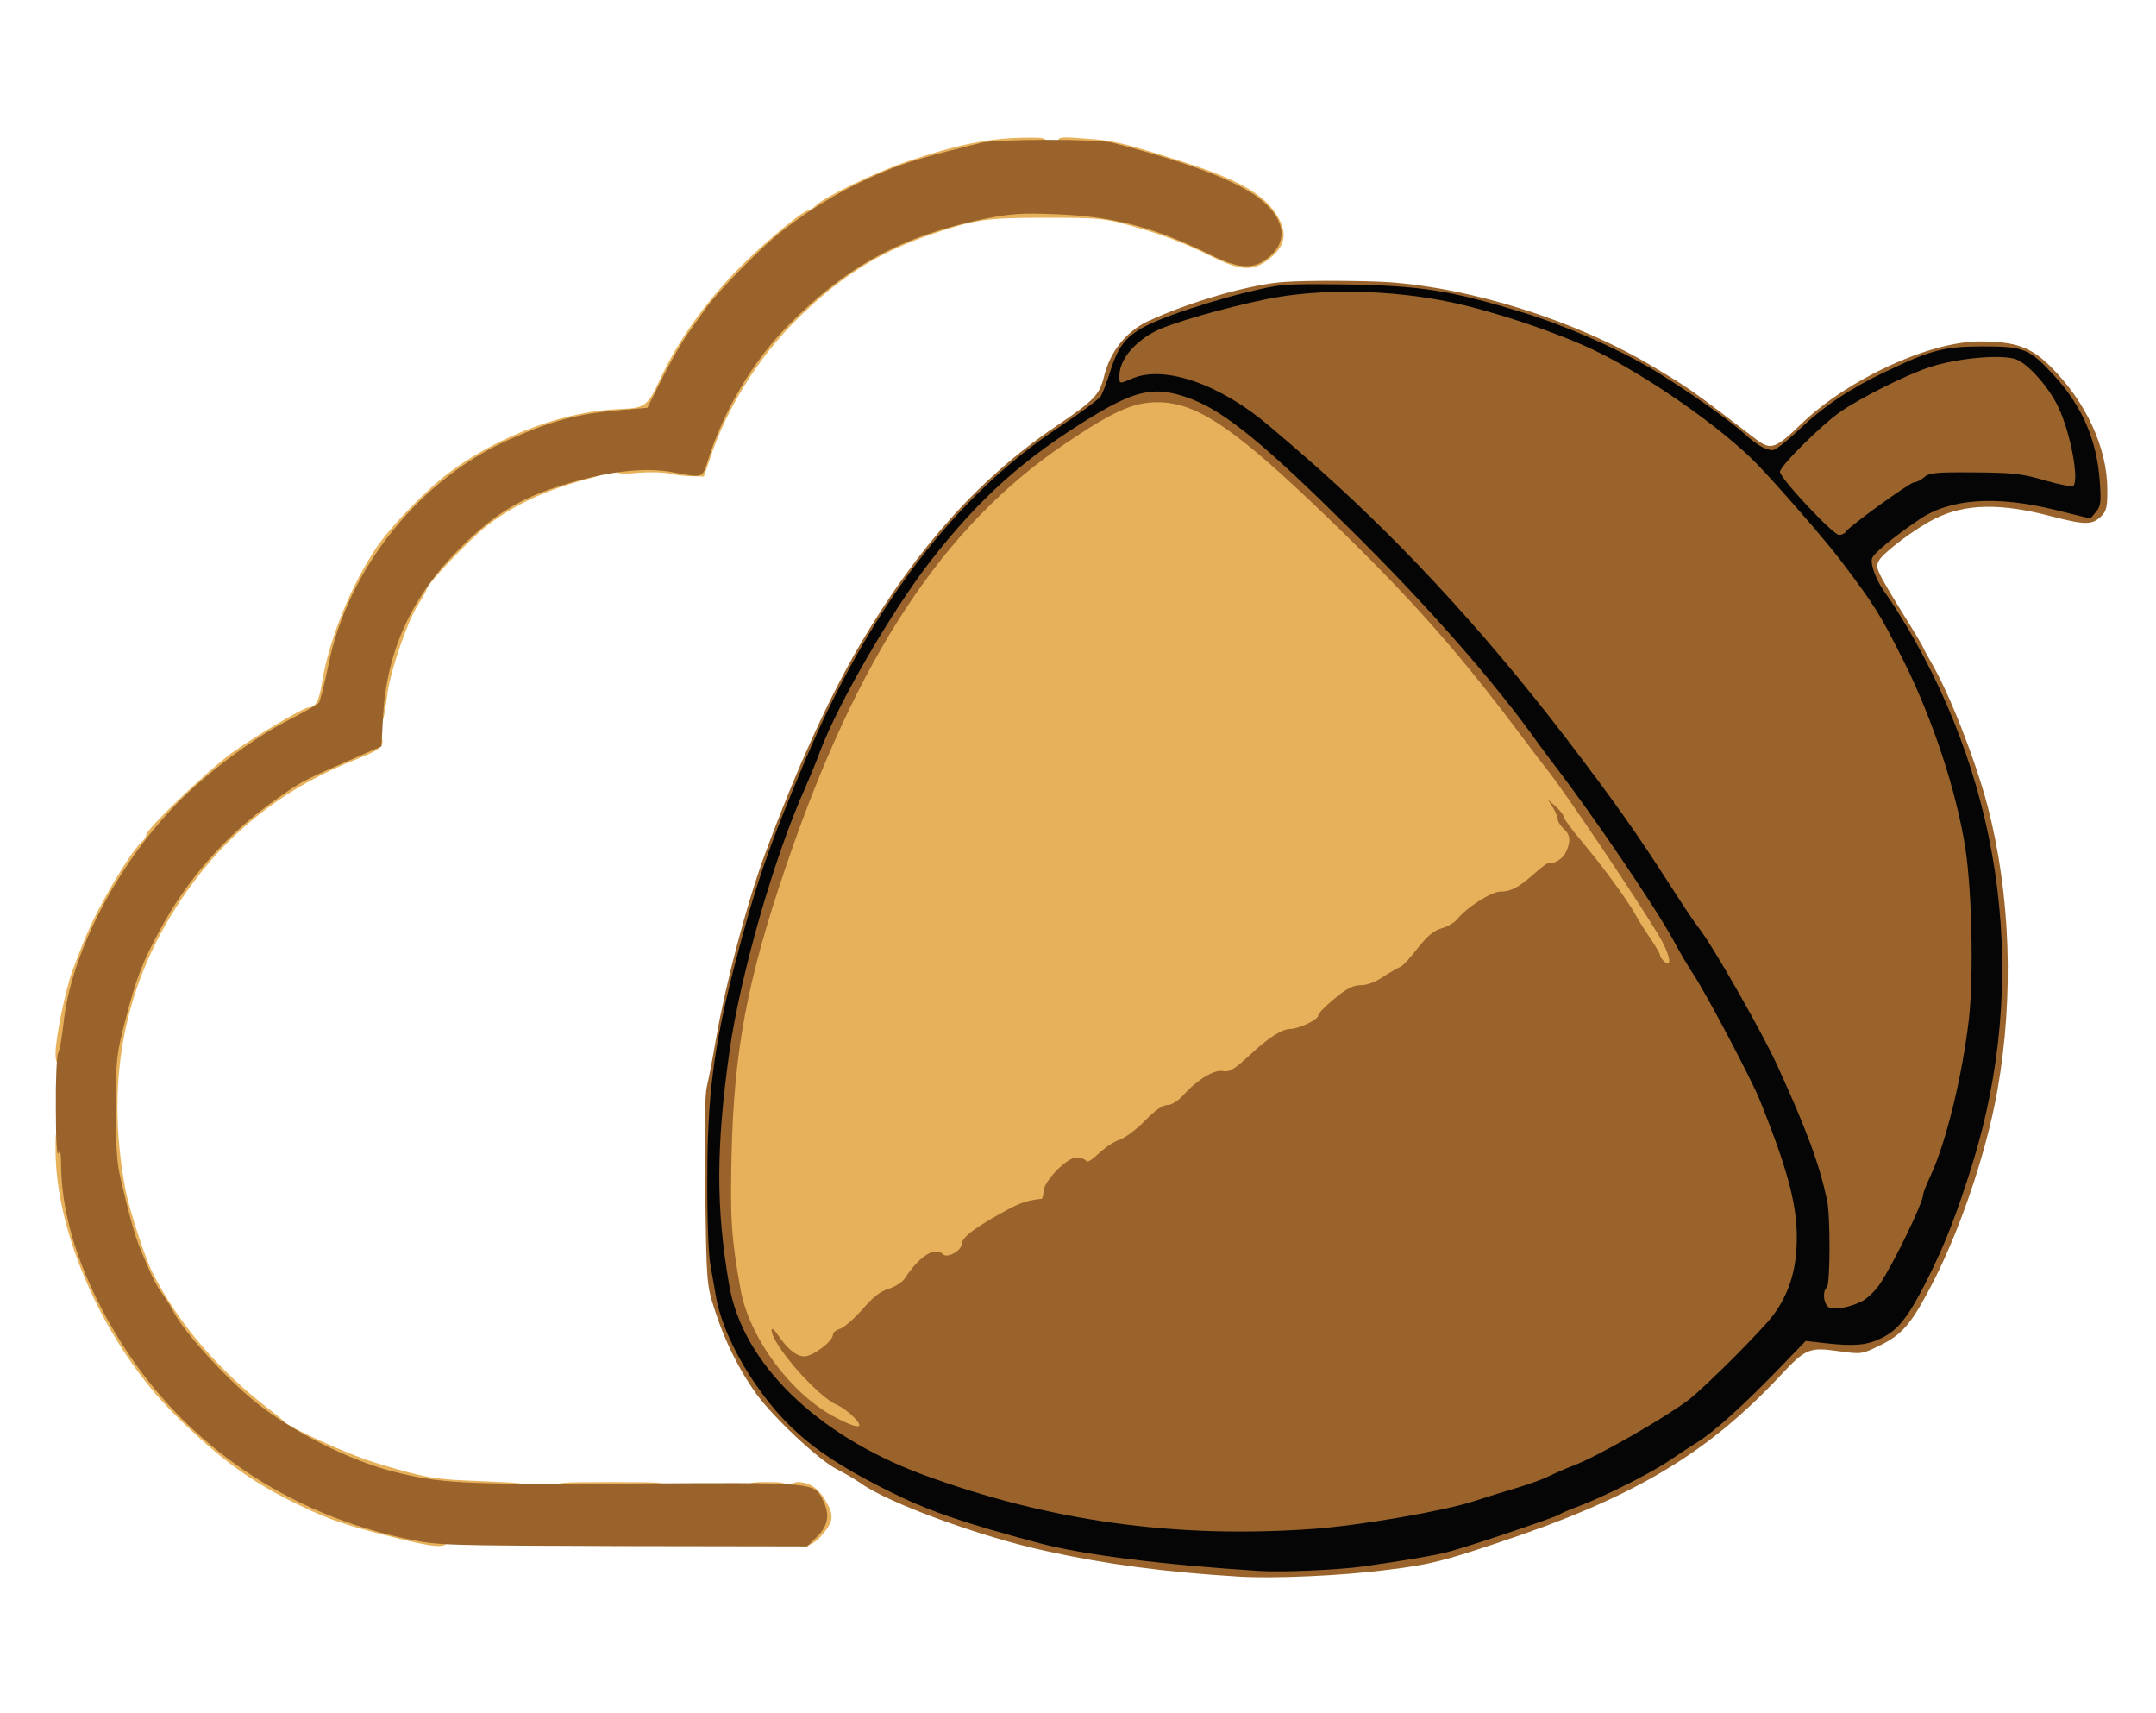
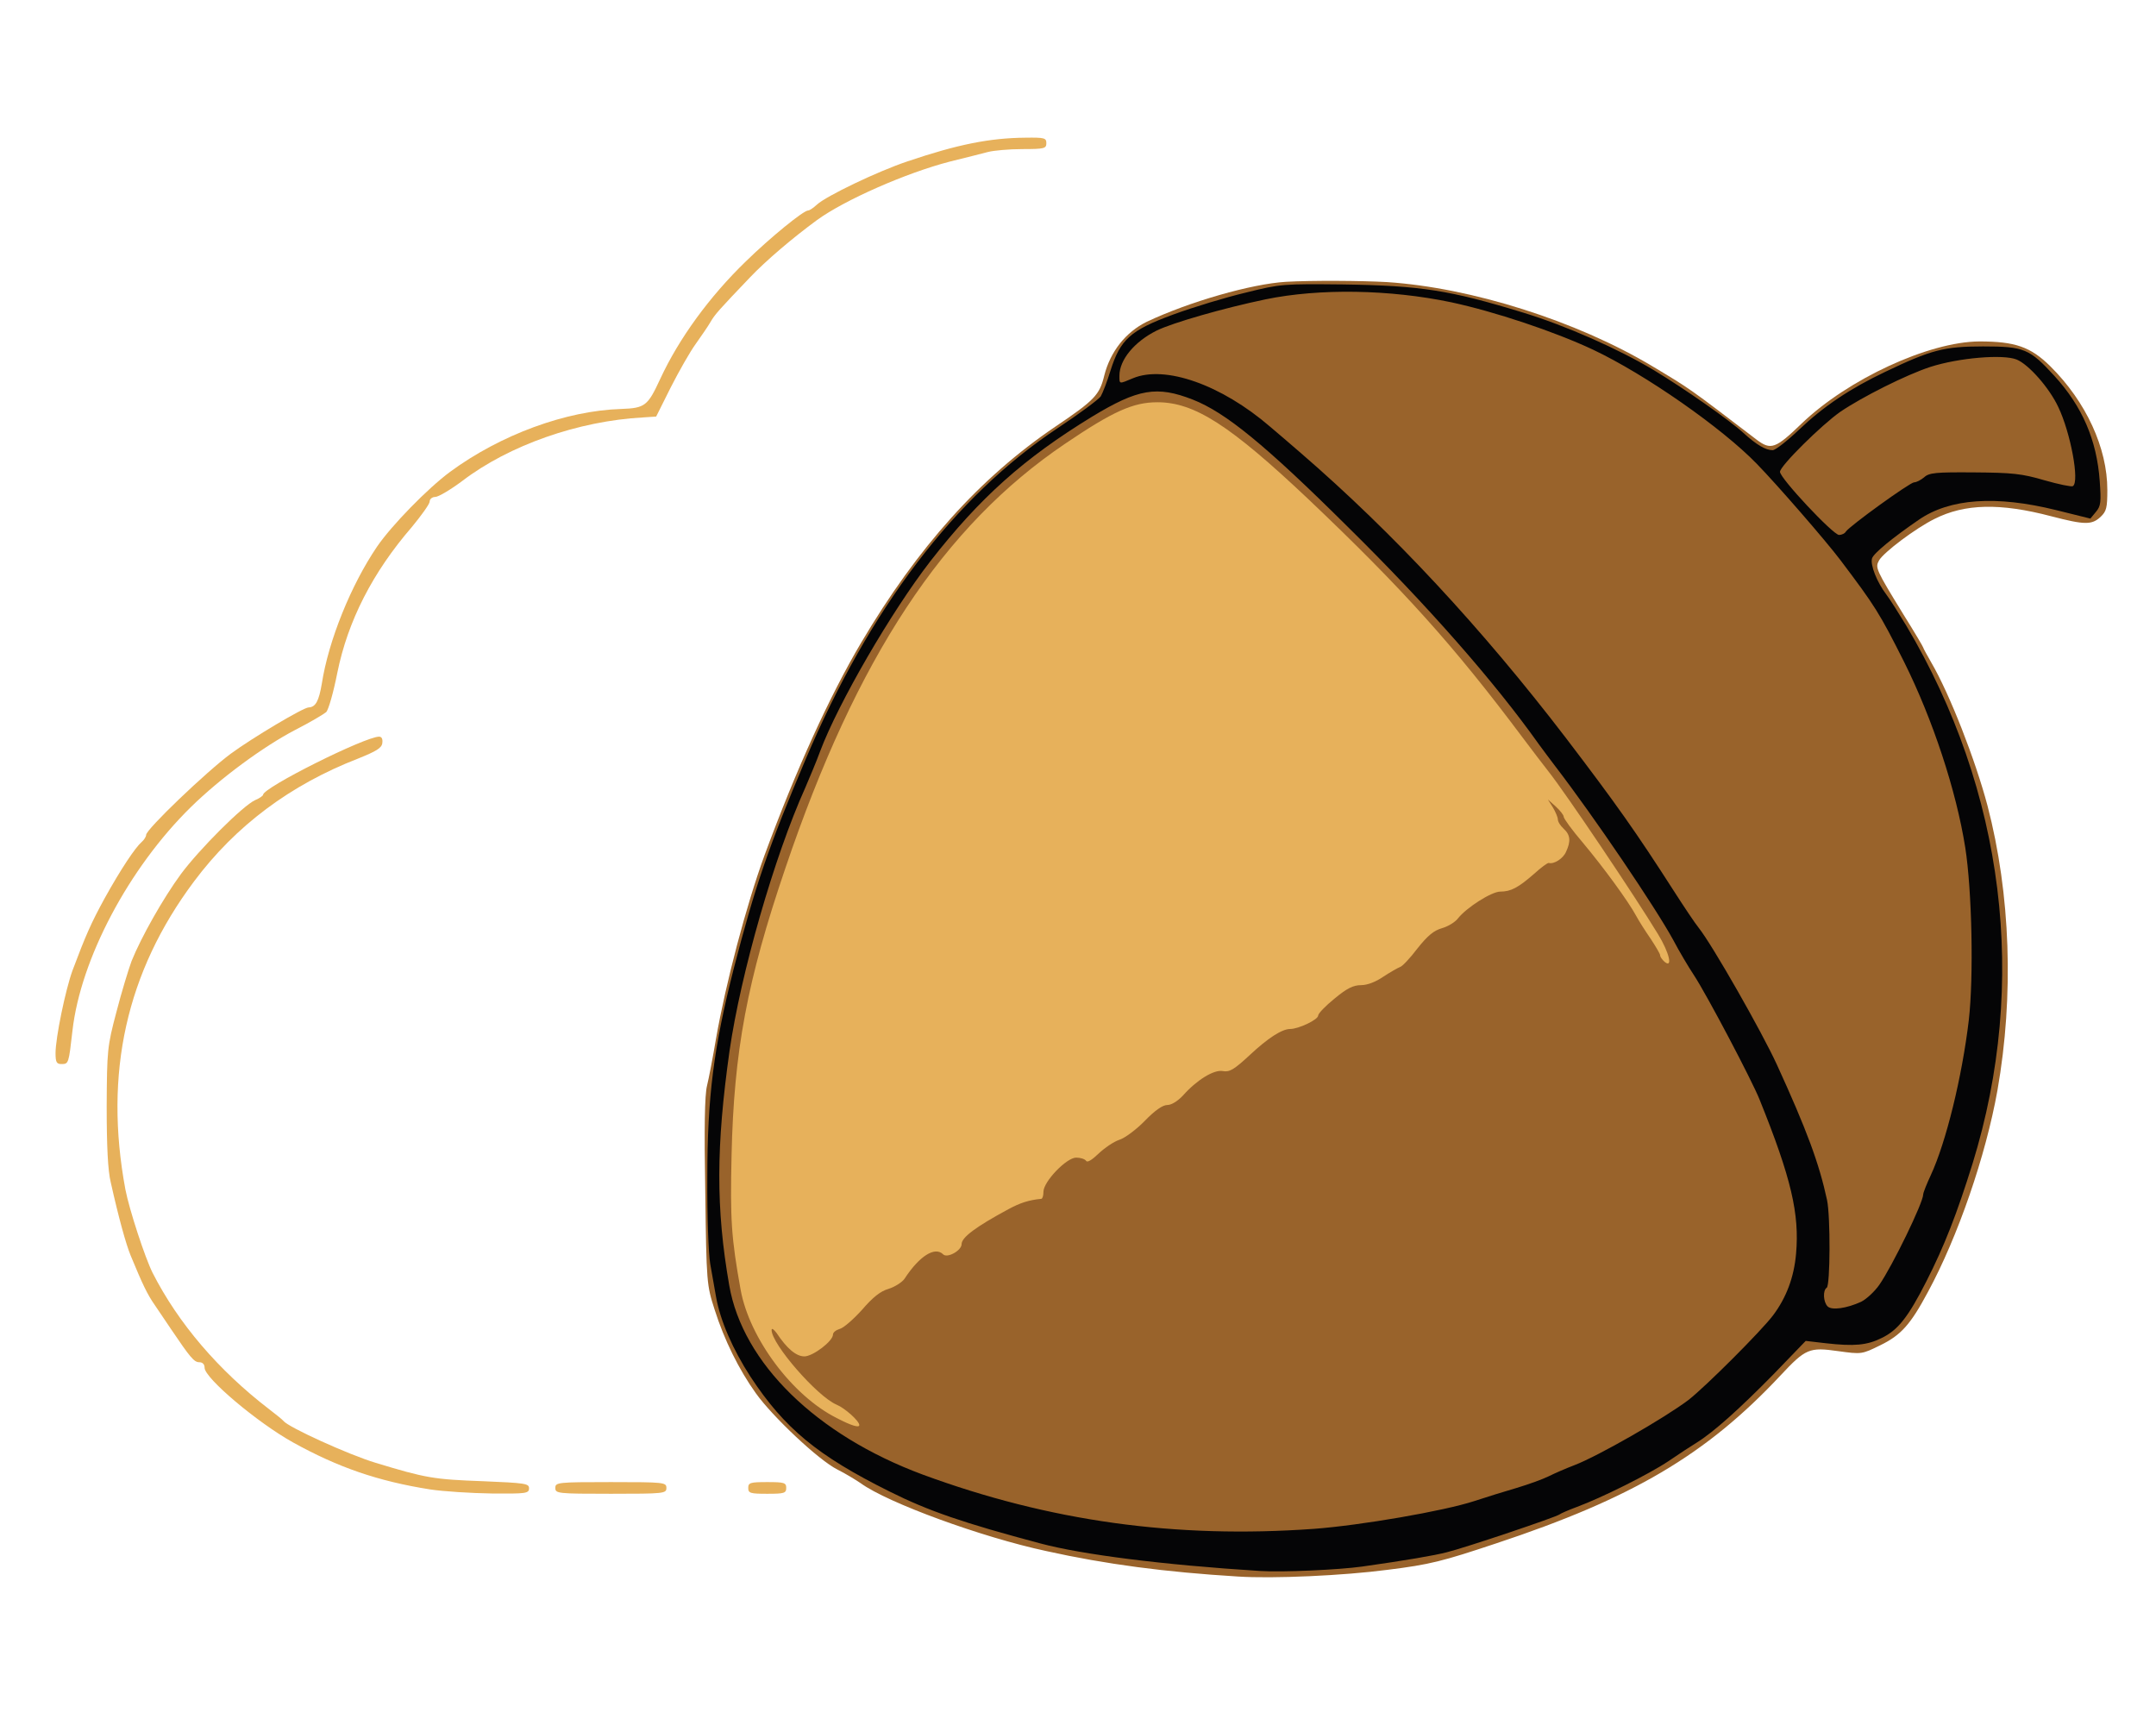
<svg xmlns="http://www.w3.org/2000/svg" t="1731398747707" class="icon" viewBox="0 0 1289 1024" version="1.1" p-id="13799" width="60.422" height="48">
-   <path d="M236.778 919.328c-31.803-8.038-39.317-10.659-57.84-19.571-28.658-13.805-47.181-27.26-74.266-53.996-41.414-41.065-71.47-107.468-71.47-158.493 0-12.407 0.175-12.756 4.369-12.756 4.369 0 4.369 0.175 4.369 14.504 0 26.212 4.543 45.433 17.999 75.489 24.289 54.52 69.723 101.701 122.67 127.563 21.144 10.31 47.181 19.047 67.801 22.717 14.329 2.621 16.95 3.495 16.95 6.291 0 4.543-6.99 4.194-30.58-1.747zM477.051 921.949c0-1.398 2.796-5.242 6.291-8.737 6.116-6.116 6.116-6.116 3.32-11.708-1.573-2.971-5.242-6.291-8.038-7.339-5.767-2.272-6.99-8.213-1.747-8.213 6.99 0 12.232 3.495 16.775 11.184 5.242 9.087 4.893 12.407-2.971 21.319-5.417 6.116-13.63 8.213-13.63 3.495z" fill="#E7B15B" p-id="13800" />
  <path d="M257.048 890.321c-30.93-4.893-54.87-13.106-81.955-28.134-21.319-11.883-52.773-38.444-52.773-44.56 0-2.097-1.223-3.32-3.145-3.32-3.145 0-5.417-2.796-16.775-19.571-2.796-4.194-7.165-10.659-9.786-14.504-4.543-6.466-7.339-12.407-14.504-29.706-2.796-6.815-7.165-22.542-11.883-43.686-1.747-6.99-2.446-21.843-2.446-45.433 0.175-33.551 0.349-35.823 5.767-56.268 2.971-11.533 7.165-25.338 9.087-30.58 5.767-14.329 18.872-37.57 29.532-52.074 11.009-14.853 37.046-40.89 44.385-44.21 2.621-1.048 4.718-2.621 4.718-3.145 0-4.369 60.986-34.774 69.373-34.774 1.573 0 2.272 1.398 1.922 3.844-0.349 2.971-3.67 4.893-14.504 9.261-40.541 15.727-73.218 40.191-98.031 73.392-40.541 54.171-53.996 114.807-41.065 184.18 2.272 11.883 11.708 40.715 16.251 49.802 15.377 30.231 39.492 58.365 69.548 81.431 4.369 3.32 8.213 6.466 8.737 7.165 2.796 3.67 38.793 20.096 55.044 24.988 29.881 9.087 34.774 9.96 64.306 11.009 25.163 1.048 27.435 1.398 27.435 4.194 0 3.145-1.747 3.32-22.192 3.145-12.407-0.175-29.008-1.223-37.046-2.446zM332.014 889.447c0-3.32 1.223-3.495 33.201-3.495s33.201 0.175 33.201 3.495-1.223 3.495-33.201 3.495-33.201-0.175-33.201-3.495zM447.345 889.447c0-3.145 1.223-3.495 11.358-3.495s11.358 0.349 11.358 3.495-1.223 3.495-11.358 3.495-11.358-0.349-11.358-3.495zM495.05 852.926c-26.561-13.281-52.248-47.705-57.491-76.713-5.767-31.454-6.291-41.589-5.417-85.799 1.223-67.276 8.388-106.943 32.153-176.666 35.473-105.021 75.14-172.997 130.883-225.07 17.3-16.251 50.851-39.842 68.674-48.229 10.31-4.893 13.106-5.417 28.134-5.417s17.649 0.524 27.959 5.417c18.348 8.912 34.425 21.494 67.626 52.773 56.268 53.472 86.848 87.372 128.262 142.766 5.767 7.689 12.582 16.601 15.203 19.921 10.659 13.455 51.724 74.616 65.529 97.332 5.242 8.737 6.466 12.407 6.466 19.746v9.087l-6.291-0.524c-4.194-0.349-7.165-1.747-8.388-4.019-1.048-1.922-4.194-6.99-7.165-11.358-2.796-4.369-6.64-10.31-8.213-13.455-4.543-8.213-23.066-34.075-27.26-37.745-3.495-3.145-3.495-3.145-4.543 0.175-0.699 1.922-4.369 4.893-8.562 6.466-4.019 1.573-9.611 5.068-12.582 7.863-6.815 6.291-11.708 8.737-17.824 8.737-5.242 0-20.27 9.611-25.338 16.076-1.573 2.097-5.767 4.718-9.436 5.767-4.893 1.398-8.562 4.369-14.678 12.057-4.369 5.767-9.087 10.834-10.485 11.184-1.398 0.524-5.941 3.145-9.96 5.767-4.543 3.145-9.611 5.068-13.281 5.068-4.718 0-8.562 1.922-15.902 8.038-5.417 4.369-9.786 8.912-9.786 10.135 0 2.446-11.708 8.038-16.775 8.038-4.893 0-13.281 5.417-24.464 15.902-9.261 8.562-12.057 10.31-17.3 10.31-6.815 0-14.154 4.543-22.367 13.63-3.145 3.32-6.815 5.592-9.261 5.592-2.796 0-7.339 3.145-13.455 9.436-4.893 5.068-11.883 10.31-15.203 11.358s-8.912 4.893-12.582 8.388c-5.592 5.417-7.165 6.116-13.106 5.417-5.941-0.874-7.339-0.175-13.106 6.116-3.67 4.019-6.64 8.912-6.64 11.009 0 4.019-2.971 5.941-8.912 5.941-1.922 0-7.165 1.922-11.708 4.543-19.921 10.659-28.309 16.95-28.309 20.969s-8.213 8.038-15.377 7.514-11.883 2.796-18.523 12.582c-1.573 2.621-5.941 5.417-9.786 6.64-4.893 1.398-9.436 5.068-15.902 12.582-5.068 5.592-11.009 10.834-13.281 11.358-2.272 0.699-4.019 2.097-4.019 3.32 0 3.495-11.883 13.106-16.076 13.106-3.495 0-3.145 0.699 2.971 6.99 3.844 3.844 10.135 8.562 13.98 10.485 9.96 4.718 14.853 10.834 14.853 18.348 0 6.116 0 6.116-7.339 5.941-4.369-0.175-11.358-2.097-16.601-4.893z" fill="#E7B15B" p-id="13801" />
  <path d="M33.201 629.603c0-9.261 5.941-37.919 10.135-49.453 7.863-20.969 11.184-28.483 19.222-43.162 9.786-17.649 18.348-30.405 22.192-33.726 1.398-1.223 2.621-3.145 2.621-4.194 0-3.32 35.997-37.745 50.676-48.579 12.582-9.261 43.337-27.61 46.482-27.61 4.194-0.175 6.116-3.844 7.863-14.154 4.019-25.862 17.474-59.063 33.027-81.955 8.737-12.756 30.231-34.774 43.686-44.734 30.231-22.192 69.199-36.522 102.225-37.57 14.329-0.524 15.902-1.747 23.416-17.999 11.184-24.115 29.357-49.103 51.2-70.247 14.678-14.329 34.425-30.405 37.22-30.405 0.874 0 3.145-1.573 5.242-3.495 5.417-5.068 36.347-19.921 54.171-25.862 29.881-10.135 49.278-13.98 70.422-14.154 11.533-0.175 12.582 0.175 12.582 3.32s-1.223 3.495-14.329 3.495c-8.038 0-17.3 0.874-20.62 1.747s-13.63 3.495-22.891 5.767c-26.212 6.815-62.733 22.891-79.334 34.949-14.504 10.659-30.405 24.115-40.191 34.425-18.173 19.047-20.795 21.843-23.59 26.736-1.398 2.446-5.417 8.213-8.737 12.931-3.32 4.543-9.96 16.251-14.853 25.862l-8.737 17.474-7.863 0.524c-38.618 2.097-80.033 16.601-107.992 37.919-6.99 5.242-14.329 9.611-16.251 9.611-1.747 0-3.32 1.223-3.32 2.796 0 1.398-4.893 8.213-10.659 15.203-23.416 27.085-38.269 56.093-44.56 87.197-2.272 11.533-5.242 22.018-6.64 23.416-1.398 1.223-9.611 6.116-18.523 10.659-19.397 10.135-44.909 29.008-62.384 46.132-37.22 36.522-65.878 90.867-70.771 133.504-2.272 19.921-2.272 20.096-6.64 20.096-2.796 0-3.495-1.048-3.495-6.466z" fill="#E7B15B" p-id="13802" />
-   <path d="M223.672 422.356c0-12.582 4.543-31.978 11.533-49.627 4.543-11.533 12.407-25.338 15.203-26.386 0.699-0.349 1.223-1.573 1.223-2.621 0-2.446 25.687-30.93 27.959-30.93 0.699 0 3.844-2.272 6.99-5.242 3.145-2.796 6.64-5.242 8.038-5.242s2.446-0.699 2.446-1.573c0-4.893 48.404-22.891 61.859-22.891 10.834 0 7.689 4.543-5.417 7.863-25.163 6.291-45.783 15.727-62.034 28.309-9.786 7.514-34.949 33.726-36.172 37.745-0.349 1.223-2.796 5.767-5.592 10.135-6.291 9.96-16.426 39.667-17.999 52.423-2.097 15.727-2.971 19.047-5.592 19.047-1.922 0-2.446-2.621-2.446-11.009zM400.164 283.085c-2.446-0.699-10.485-1.048-17.824-0.524-12.931 1.048-13.63 0.874-13.63-2.621 0-3.145 1.398-3.67 12.756-4.718 7.165-0.699 15.902-0.349 20.445 0.699 12.582 2.971 12.756 2.796 17.3-9.786 10.135-28.134 25.862-55.044 43.511-74.091 7.165-7.514 14.154-13.805 15.727-13.805 1.747 0 3.844-1.747 4.718-3.844 1.048-2.097 3.32-4.543 5.242-5.592s4.194-2.971 4.893-4.019c0.699-1.223 2.446-2.272 3.67-2.272 1.398 0 2.796-1.048 3.32-2.272 0.349-1.223 3.844-3.67 7.514-5.592 3.844-1.922 7.165-4.019 7.689-4.543 1.922-2.446 21.144-11.184 34.599-15.727 8.038-2.796 22.891-6.64 33.027-8.737 16.251-3.32 22.018-3.67 49.278-2.796 26.736 0.874 33.027 1.573 49.103 6.116 18.872 5.068 43.861 14.853 47.705 18.523 1.223 1.048 5.068 2.971 8.737 4.194 11.883 4.194 22.891-4.194 20.969-16.076-0.524-3.495-1.747-6.291-2.621-6.291s-4.543-2.446-8.213-5.242c-9.261-7.514-38.269-19.921-61.685-26.212-30.58-8.562-31.279-8.737-42.812-8.737-10.135 0-11.009-0.349-11.009-3.67 0-3.67 0.349-3.844 16.426-2.621 17.125 1.223 20.795 2.097 56.967 13.455 30.58 9.786 46.132 17.824 54.52 28.309 8.912 11.358 9.261 20.096 1.048 27.784-10.834 9.96-17.999 10.31-35.823 1.573-17.3-8.562-30.405-13.63-48.579-18.698-16.426-4.718-19.571-5.068-51.549-5.068-36.522 0-42.113 0.874-69.024 9.96-31.279 10.834-53.996 24.988-79.683 50.326-23.59 23.241-42.812 53.821-52.947 85.275l-3.145 9.087-8.038-0.175c-4.543-0.175-10.135-0.874-12.582-1.573z" fill="#E7B15B" p-id="13803" />
  <path d="M740.041 942.395c-43.337-2.621-78.984-7.339-114.457-15.203-38.444-8.213-94.886-28.833-110.962-40.541-2.796-1.922-9.087-5.767-13.98-8.213-11.184-5.592-38.793-31.629-48.754-45.608-10.135-14.154-18.872-31.803-24.639-49.977-4.718-14.678-4.893-15.727-5.592-70.422-0.699-38.269-0.349-57.84 1.048-63.432 1.048-4.194 3.495-16.95 5.417-28.309 5.767-32.852 17.999-79.509 29.008-109.565 18.872-51.2 38.793-94.886 57.666-126.864 33.9-57.316 71.121-98.73 116.03-129.136 23.59-15.902 26.561-19.047 29.357-30.58 3.67-14.504 12.931-26.037 25.338-32.153 25.513-12.057 62.733-22.717 83.353-23.94 15.377-0.874 45.259-0.699 60.461 0.175 50.501 3.32 113.234 23.241 158.318 50.152 23.066 13.805 21.843 12.931 62.558 44.035 8.562 6.466 11.358 5.417 27.085-9.786 27.61-26.386 75.839-48.754 106.07-48.928 21.319 0 30.58 3.145 42.463 14.853 21.319 21.144 34.075 48.754 34.075 73.917 0 10.659-0.524 12.756-4.019 16.076-5.242 4.893-9.436 4.893-29.532-0.349-30.58-8.038-51.724-7.514-69.723 1.573-11.358 5.592-30.58 20.096-33.201 24.814-2.446 4.369-1.922 5.417 14.678 32.502 6.466 10.31 11.708 19.222 11.708 19.571s2.272 4.543 4.893 9.087c10.834 18.523 26.212 57.84 33.551 85.45 13.805 52.947 15.902 113.584 5.941 170.201-6.99 39.143-23.59 87.372-41.589 120.573-10.31 19.222-15.902 25.687-28.483 31.803-11.009 5.417-11.184 5.417-25.163 3.495-17.3-2.446-19.397-1.573-34.599 14.678-44.21 47.181-88.246 73.218-170.026 100.303-31.978 10.659-39.317 12.582-64.655 15.727-26.386 3.495-69.024 5.417-89.644 4.019z m59.413-10.135c12.582-1.048 36.172-4.543 53.297-8.038 10.31-2.097 71.121-21.668 74.091-24.115 1.048-0.699 5.941-2.796 10.659-4.543 14.678-5.417 43.162-19.571 54.87-27.435 6.116-4.194 13.63-9.087 16.775-11.009 10.135-6.291 25.862-20.445 45.783-40.715l19.571-20.096 18.698 1.048c17.125 1.048 19.397 0.874 26.386-2.621 9.96-4.893 16.076-12.756 26.911-34.075 26.911-52.947 45.259-125.291 45.259-178.763 0-30.755-5.941-74.965-13.455-101.002-3.844-13.805-4.019-10.31-0.349 7.514 5.068 23.94 7.863 86.498 5.242 116.729-3.145 35.997-13.455 80.732-23.59 102.575-2.446 5.242-4.543 10.485-4.543 11.708 0 3.32-14.154 33.726-21.843 46.657-3.844 6.466-8.912 13.281-11.358 15.028-8.912 6.291-30.231 9.261-34.599 4.893-2.446-2.446-2.796-19.921-0.349-21.494 2.097-1.398 2.272-32.153 0.175-41.939-4.718-21.843-12.057-41.764-30.056-81.081-10.31-22.542-40.715-75.14-47.006-81.081l-3.844-3.844 3.844 7.863c2.097 4.369 5.592 10.31 7.689 13.106 5.417 7.339 35.124 63.083 39.667 74.441 19.571 48.928 23.765 67.626 21.843 97.507-1.048 19.397-4.543 29.532-13.98 42.113-6.99 9.261-40.191 42.463-50.501 50.501-14.329 10.834-53.996 33.551-68.15 38.968-5.068 1.922-11.883 4.893-15.377 6.64s-12.232 4.893-19.222 6.99c-7.165 2.097-18.523 5.592-25.338 7.863-18.173 5.941-67.801 14.504-95.934 16.601-90.692 6.64-168.977-4.019-248.486-34.075-20.27-7.689-22.717-6.466-4.019 2.097 28.658 12.931 44.734 18.348 89.119 30.231 17.3 4.718 67.626 11.883 96.109 13.98 45.783 3.32 46.831 3.32 76.014 0.874z m-284.833-59.588c-5.417-4.194-17.125-9.96-15.727-7.863 1.048 1.747 16.251 10.485 18.348 10.485 0.524 0-0.699-1.223-2.621-2.621z m-0.874-20.795c0-2.446-8.562-10.135-13.63-12.232-11.533-4.893-38.793-36.172-38.793-44.56 0-1.398 1.223-0.524 2.971 1.747 6.116 9.261 11.708 13.98 16.601 13.98 5.068 0 17.125-9.087 17.125-13.106 0-1.223 1.747-2.621 4.019-3.32 2.272-0.524 8.213-5.767 13.281-11.358 6.466-7.514 11.009-11.184 15.902-12.582 3.844-1.223 8.213-4.019 9.611-6.116 8.912-13.63 18.173-19.397 23.066-14.504 2.446 2.446 11.009-2.272 11.009-6.116 0-4.019 8.388-10.31 28.134-20.969 6.815-3.67 12.057-5.417 19.571-6.116 0.699-0.175 1.223-1.922 1.223-4.194 0-6.116 13.805-20.445 19.571-20.445 2.621 0 5.242 0.874 5.941 1.922 0.699 1.223 3.495-0.524 7.514-4.369 3.495-3.32 9.087-7.165 12.407-8.213s10.31-6.291 15.203-11.358c6.116-6.291 10.659-9.436 13.455-9.436 2.446 0 6.116-2.272 9.261-5.592 8.213-9.261 18.523-15.727 23.94-14.678 4.019 0.699 6.64-0.874 15.902-9.436 11.009-10.31 19.397-15.727 24.289-15.727 5.068 0 16.775-5.592 16.775-8.038 0-1.223 4.369-5.767 9.786-10.135 7.339-6.116 11.184-8.038 15.902-8.038 3.67 0 8.737-1.922 13.281-5.068 4.019-2.621 8.562-5.242 9.96-5.767 1.398-0.349 6.116-5.417 10.485-11.184 6.116-7.689 9.786-10.659 14.678-12.057 3.67-1.048 7.863-3.67 9.436-5.767 5.068-6.466 20.096-16.076 25.338-16.076 6.291 0 10.659-2.272 20.27-10.659 4.019-3.67 8.038-6.64 8.737-6.466 3.145 0.874 8.562-2.621 10.31-6.64 2.971-6.291 2.621-10.135-1.398-13.805-1.922-1.747-3.495-4.194-3.495-5.592 0-1.223-1.398-4.543-2.971-7.165l-2.971-4.718 4.718 4.194c2.621 2.446 4.718 5.068 4.718 6.116s5.068 8.038 11.358 15.377c12.582 15.028 27.26 35.124 31.978 43.861 1.573 2.971 5.592 9.261 8.737 13.805 2.971 4.543 5.592 8.912 5.592 9.786s1.223 2.621 2.621 3.844c5.068 4.194 2.971-5.242-3.844-16.426-13.805-22.717-54.87-83.877-65.529-97.332-2.621-3.32-9.436-12.232-15.203-19.921-41.414-55.394-71.995-89.294-128.262-142.766-46.831-44.21-68.15-58.015-90.343-58.015-14.504 0-26.561 5.417-55.219 24.814-72.694 49.103-124.592 127.738-167.23 253.728-22.891 67.276-30.755 109.39-32.153 171.424-0.874 38.793-0.175 49.453 5.417 80.557 5.242 29.008 30.93 63.432 57.491 76.713 8.737 4.543 13.455 5.941 13.455 4.194z m490.332-300.909c-1.398-2.796-3.844-6.466-5.417-8.388-2.796-3.32-2.971-3.32-0.524 0.874 1.398 2.446 3.495 6.116 4.718 8.388 1.048 2.097 2.446 3.844 2.971 3.844 0.349 0-0.349-2.097-1.747-4.718z m-35.997-54.695c-2.097-2.796-4.194-5.242-4.543-5.242-0.524 0 0.699 2.446 2.796 5.242 2.097 2.971 4.194 5.242 4.543 5.242 0.524 0-0.699-2.272-2.796-5.242z m145.911-167.055c1.398-6.116 29.881-26.736 43.686-31.629 13.455-4.718 52.598-4.194 72.868 1.048 8.562 2.097 16.076 3.32 17.125 2.796 2.097-1.223 2.272-20.62 0.349-27.085-0.874-3.145-1.398-0.699-2.097 8.737-0.874 12.756-1.048 13.106-5.767 13.63-2.796 0.349-12.931-1.573-22.717-4.194-14.678-4.019-21.494-4.893-38.094-5.068-17.125 0-20.969 0.524-23.765 3.145-1.922 1.573-4.543 2.971-5.941 2.971s-11.009 6.466-21.494 14.504c-10.485 7.863-20.445 15.028-22.018 15.902-2.796 1.573-2.621 2.272 1.573 8.213 3.145 4.543 4.718 5.592 5.068 3.495 0.175-1.573 0.874-4.543 1.223-6.466z" fill="#99632B" p-id="13804" />
-   <path d="M244.642 920.202c-72.868-15.028-133.679-56.617-171.948-117.253-23.416-37.22-35.648-73.218-36.172-105.72 0-8.038-0.524-10.31-1.573-7.863-0.874 2.097-1.573-8.213-1.573-26.736-0.175-16.601 0.524-31.454 1.398-33.201 0.874-1.573 2.446-9.96 3.32-18.698 4.718-42.463 33.551-96.808 70.771-133.504 17.824-17.474 43.337-36.347 63.432-46.657 9.261-4.718 17.474-9.436 18.348-10.485 0.699-1.048 3.495-11.358 5.767-22.891 11.708-57.666 54.87-111.137 108.691-134.728 25.862-11.358 41.24-15.377 67.451-17.474l14.504-1.223 8.737-17.474c4.893-9.611 11.533-21.319 14.853-26.037s8.388-11.708 11.184-15.727c7.165-10.135 33.201-36.696 45.608-46.307 20.969-16.251 41.24-27.784 66.228-37.745 10.659-4.194 21.668-7.339 52.598-15.028 9.261-2.446 69.723-2.446 78.635-0.175 47.181 12.232 77.062 23.765 89.818 34.774 13.805 11.708 15.203 24.464 3.844 33.726-8.912 7.514-17.474 7.165-34.774-1.398-33.201-16.426-58.19-23.066-92.265-24.289-20.795-0.874-27.435-0.349-43.162 2.796-49.103 10.135-81.955 27.959-117.428 63.956-20.62 20.795-38.444 51.025-47.53 79.858-3.495 11.358-2.971 11.009-20.62 7.689-15.902-3.145-36.871-1.048-62.034 6.291-28.658 8.213-44.909 17.999-66.752 40.016-27.784 27.959-42.638 60.461-44.909 98.381l-1.048 19.047-22.717 9.96c-24.639 10.659-27.085 12.057-45.433 25.513-26.212 19.397-48.404 44.909-64.131 74.091-10.659 19.397-14.329 29.008-20.969 54.695-5.068 19.746-5.592 23.416-5.592 51.025-0.175 19.222 0.699 33.376 2.272 40.191 4.718 21.144 9.087 36.871 11.883 43.686 7.514 18.173 9.96 23.066 13.63 27.959 2.097 2.971 5.068 7.689 6.64 10.659 6.466 12.582 30.93 39.492 49.278 54.345 21.668 17.474 56.442 34.949 82.13 41.414 28.309 7.165 41.589 7.863 144.164 7.165 107.992-0.699 107.468-0.699 112.535 9.436 4.543 8.737 3.67 15.377-3.145 22.192l-5.941 5.941-109.914-0.175c-105.371-0.349-110.438-0.349-128.087-4.019z" fill="#99632B" p-id="13805" />
  <path d="M753.147 939.074c-58.19-3.67-106.07-9.786-131.058-16.426-45.958-12.232-66.927-19.397-90.343-31.104-43.162-21.494-62.733-37.745-83.003-68.5-10.659-16.426-18.173-33.726-20.62-47.705-0.874-4.893-2.446-13.98-3.495-19.746-1.048-5.941-1.922-29.182-1.747-51.724 0-48.055 3.844-77.936 15.727-124.592 12.931-49.977 20.795-72.868 43.162-125.641 38.094-89.818 89.119-156.92 150.455-197.635 12.931-8.562 24.464-17.125 25.862-19.047 1.223-2.097 3.844-8.912 5.767-15.203 5.941-18.872 11.883-24.289 37.57-33.726 11.883-4.369 31.454-10.31 43.337-13.106 20.969-5.242 22.542-5.242 58.19-4.893 46.657 0.699 64.131 3.495 107.468 16.775 25.862 7.863 57.316 21.843 78.285 34.425 18.523 11.184 45.259 29.881 53.646 37.57 7.863 7.165 13.281 10.31 17.474 10.31 1.573 0 8.562-5.417 15.727-12.232 14.678-13.98 30.58-24.639 51.549-34.599 27.435-13.106 35.124-15.203 58.539-15.203 24.464 0 27.784 1.398 42.638 17.649 16.601 18.173 25.338 38.269 27.085 62.908 0.874 12.407 0.699 14.853-2.272 18.348l-3.32 4.019-20.445-5.068c-35.997-8.912-63.607-6.99-82.13 5.767-15.552 10.659-27.085 20.096-27.959 23.066-1.223 3.844 2.971 14.329 8.562 21.668 2.272 2.971 7.514 11.358 11.883 18.523 58.889 99.08 73.043 213.362 39.667 321.529-9.436 30.231-16.775 49.103-27.61 70.422s-16.95 29.182-26.736 33.9c-8.737 4.369-16.426 5.068-33.376 3.145l-12.057-1.398-19.397 20.096c-19.921 20.27-35.648 34.425-45.783 40.715-3.145 1.922-10.659 6.815-16.775 11.009-11.708 7.863-40.191 22.018-54.87 27.435-4.718 1.747-9.611 3.844-10.485 4.543-2.097 1.573-55.918 19.746-67.276 22.542-7.339 1.922-24.639 4.893-50.676 8.562-13.805 1.922-47.88 3.495-61.16 2.621z m32.328-25.163c28.134-2.097 77.761-10.659 95.934-16.601 6.815-2.272 18.173-5.767 25.338-7.863 6.99-2.097 15.727-5.242 19.222-6.99s10.31-4.718 15.377-6.64c14.154-5.417 53.821-28.134 68.15-38.968 10.31-8.038 43.511-41.24 50.501-50.501 8.038-10.659 12.582-22.891 13.805-36.871 2.097-23.765-2.796-45.084-21.843-92.265-4.543-11.358-31.279-62.209-39.317-74.441-3.145-4.718-8.737-14.154-12.232-20.795-10.659-19.571-47.53-73.917-70.597-103.973-2.446-3.145-6.815-9.087-9.786-13.106-26.561-37.395-66.577-83.003-114.283-130.01-49.453-49.103-73.043-68.325-92.614-76.014-21.494-8.388-32.677-6.466-60.112 10.135-40.89 24.988-67.102 48.404-96.808 86.498-23.241 30.056-54.87 84.401-65.878 113.584-2.272 6.291-6.466 16.076-8.912 21.843-18.523 41.065-38.618 111.312-45.259 157.27-8.038 56.967-8.213 94.187-0.175 140.145 8.038 46.482 52.074 89.469 115.506 113.059 75.839 27.959 151.328 38.444 233.982 32.502z m327.296-135.776c3.145-1.573 8.038-6.116 10.834-10.135 7.863-11.358 26.212-49.103 26.212-53.996 0-1.048 2.097-6.291 4.543-11.533 9.087-19.571 18.698-58.714 22.717-92.614 2.971-25.862 1.922-77.237-2.097-103.099-5.417-34.25-19.397-76.538-36.522-110.962-14.853-29.532-17.3-33.376-38.269-61.16-8.737-11.533-37.395-44.56-49.802-57.316-20.795-21.494-66.577-53.472-98.031-68.325-23.066-10.834-58.714-22.717-84.751-28.309-36.696-7.689-78.81-8.388-110.962-1.747-25.163 5.242-55.569 13.98-65.18 18.698-13.281 6.64-22.192 17.474-22.192 26.911 0 5.242-0.349 5.068 8.038 1.573 19.222-8.038 52.947 3.844 82.13 29.008 4.019 3.32 12.232 10.485 18.348 15.727 55.219 47.705 108.167 104.672 158.493 170.375 30.231 39.667 41.939 56.268 64.481 91.391 5.941 9.261 12.582 19.222 14.853 22.018 8.213 10.31 37.57 61.859 46.657 81.605 17.999 39.317 25.338 59.238 30.056 81.081 2.097 9.96 1.922 51.025-0.175 52.423-2.446 1.573-2.097 8.562 0.524 11.184 2.446 2.446 11.358 1.223 20.096-2.796z m-9.261-460.276c2.097-3.32 38.444-29.532 40.89-29.532 1.398 0 4.019-1.398 5.941-2.971 2.971-2.796 6.99-3.145 29.881-2.971 22.717 0.175 28.483 0.699 42.113 4.718 8.562 2.446 16.251 4.019 16.95 3.495 4.194-2.446-1.398-32.153-8.737-47.356-5.417-11.533-17.649-25.338-24.814-28.309-8.213-3.32-34.599-1.048-51.549 4.369-14.504 4.718-40.89 17.999-53.996 26.911-11.009 7.689-35.997 32.328-35.997 35.823 0 3.844 31.629 37.57 35.298 37.745 1.573 0 3.495-0.874 4.019-1.922z" fill="#050506" p-id="13806" />
</svg>